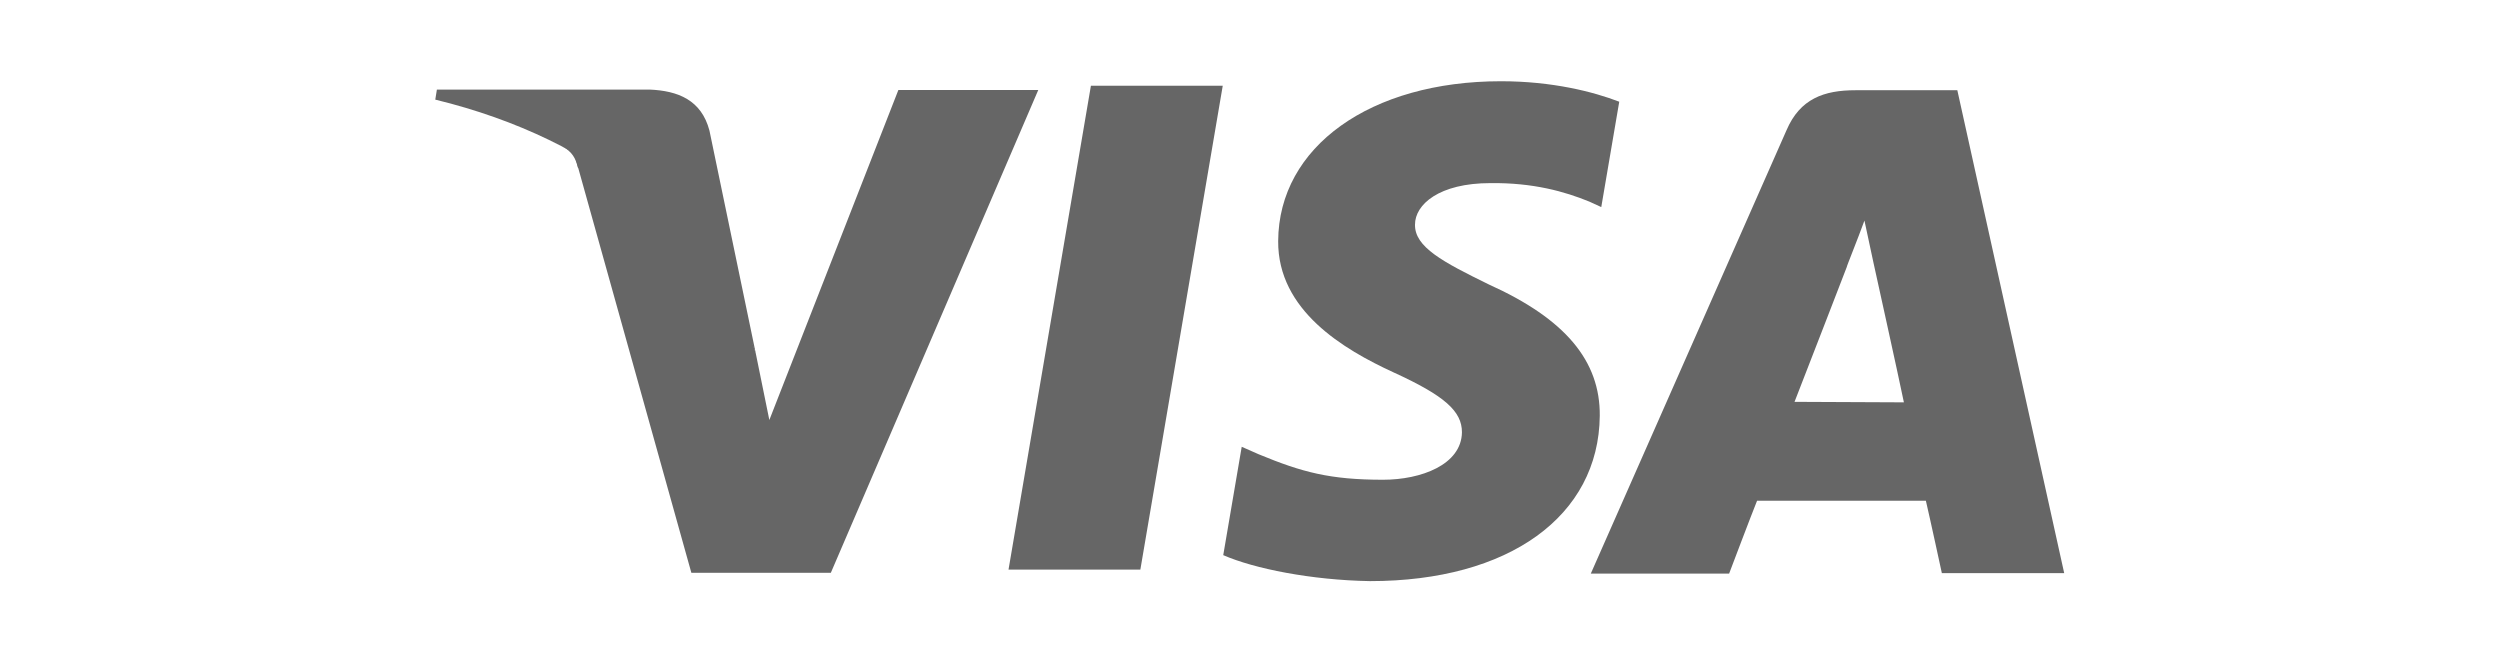
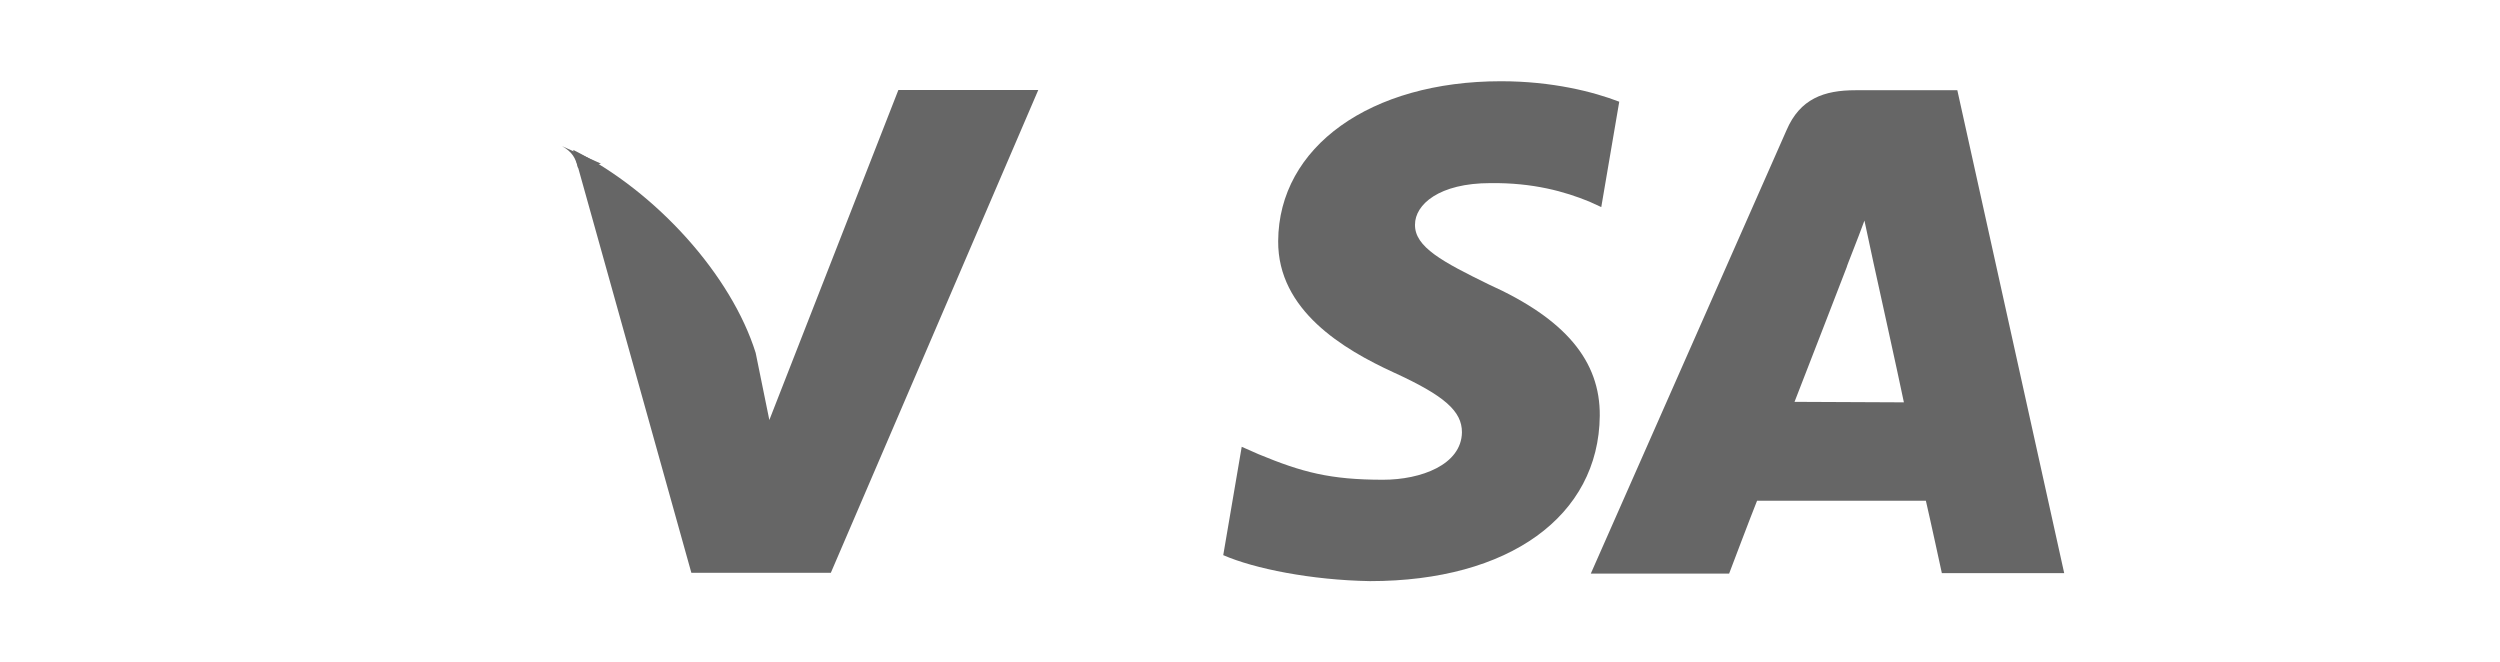
<svg xmlns="http://www.w3.org/2000/svg" xmlns:ns1="http://sodipodi.sourceforge.net/DTD/sodipodi-0.dtd" xmlns:ns2="http://www.inkscape.org/namespaces/inkscape" version="1.1" id="Ebene_1" x="0px" y="0px" viewBox="0 0 400 106" style="enable-background:new 0 0 400 106;" xml:space="preserve" ns1:docname="VISA_400px_sw_60.svg" ns2:version="1.0.1 (3bc2e813f5, 2020-09-07)">
  <defs id="defs18" />
  <ns1:namedview pagecolor="#ffffff" bordercolor="#666666" borderopacity="1" objecttolerance="10" gridtolerance="10" guidetolerance="10" ns2:pageopacity="0" ns2:pageshadow="2" ns2:window-width="1488" ns2:window-height="1008" id="namedview16" showgrid="false" ns2:zoom="1.26625" ns2:cx="151.57566" ns2:cy="-51.289152" ns2:window-x="0" ns2:window-y="0" ns2:window-maximized="0" ns2:current-layer="Ebene_1" />
  <style type="text/css" id="style2">
	.st0{fill:#FFFFFF;}
	.st1{fill:#999999;}
</style>
  <rect class="st0" width="400" height="106" id="rect4" />
  <g id="g3900" style="fill:#666666;stroke-width:1.251" transform="matrix(0.799,0,0,0.799,40.154,10.602)">
    <g id="g3891" style="fill:#666666;stroke-width:1.251">
-       <polygon id="polygon3052" class="st1" points="168.2,3.9 194.6,3.9 178.1,100.8 151.7,100.8 " style="fill:#666666;stroke-width:1.251" />
      <path id="path3054" class="st1" d="M 274,7.1 C 268.8,5.1 260.6,3 250.3,3 c -26.1,0 -44.5,13.1 -44.6,32 -0.1,13.9 13.1,21.7 23.1,26.3 10.3,4.7 13.7,7.8 13.7,12 -0.1,6.5 -8.2,9.5 -15.8,9.5 -10.6,0 -16.2,-1.5 -24.9,-5.1 l -3.4,-1.5 -3.7,21.7 c 6.2,2.7 17.6,5 29.4,5.2 27.8,0 45.8,-13 46,-33.1 0.1,-11 -6.9,-19.4 -22.2,-26.3 -9.2,-4.5 -14.9,-7.5 -14.8,-12 0,-4 4.8,-8.3 15.1,-8.3 8.6,-0.1 14.9,1.7 19.8,3.7 l 2.4,1.1 3.6,-21.1" style="fill:#666666;stroke-width:1.251" />
      <path id="path3056" class="st1" d="m 341.7,4.8 h -20.4 c -6.3,0 -11.1,1.7 -13.8,8 l -39.2,88.8 H 296 c 0,0 4.5,-11.9 5.6,-14.6 3,0 30,0 33.8,0 0.8,3.4 3.2,14.5 3.2,14.5 h 24.5 L 341.7,4.8 m -32.6,62.4 c 2.2,-5.6 10.5,-27.1 10.5,-27.1 -0.2,0.3 2.2,-5.6 3.5,-9.2 l 1.8,8.4 c 0,0 5.1,23.1 6.1,28 z" style="fill:#666666;stroke-width:1.251" />
      <g id="g3079" transform="matrix(0.805,0,0,0.805,8.091,9.256)" style="fill:#666666;stroke-width:1.251">
        <path id="path3058" class="st1" d="M 151,-5.6 118.9,76.5 115.5,59.8 C 109.5,40.6 90.9,19.7 70.1,9.3 l 29.4,105.2 h 34.7 L 185.8,-5.6 H 151" style="fill:#666666;stroke-width:1.251" />
-         <path id="path3060" class="st1" d="M 89.1,-5.7 H 36.2 l -0.4,2.5 c 41.1,10 68.4,34 79.7,63 L 104,4.5 C 102,-3.1 96.2,-5.4 89.1,-5.7" style="fill:#666666;stroke-width:1.251" />
      </g>
      <path id="path3041" class="st1" d="M 65.5,20.4 C 65,18.4 64.4,17.2 62.3,16 l 7.8,3.5" style="fill:#666666;stroke-width:1.251" />
    </g>
  </g>
</svg>